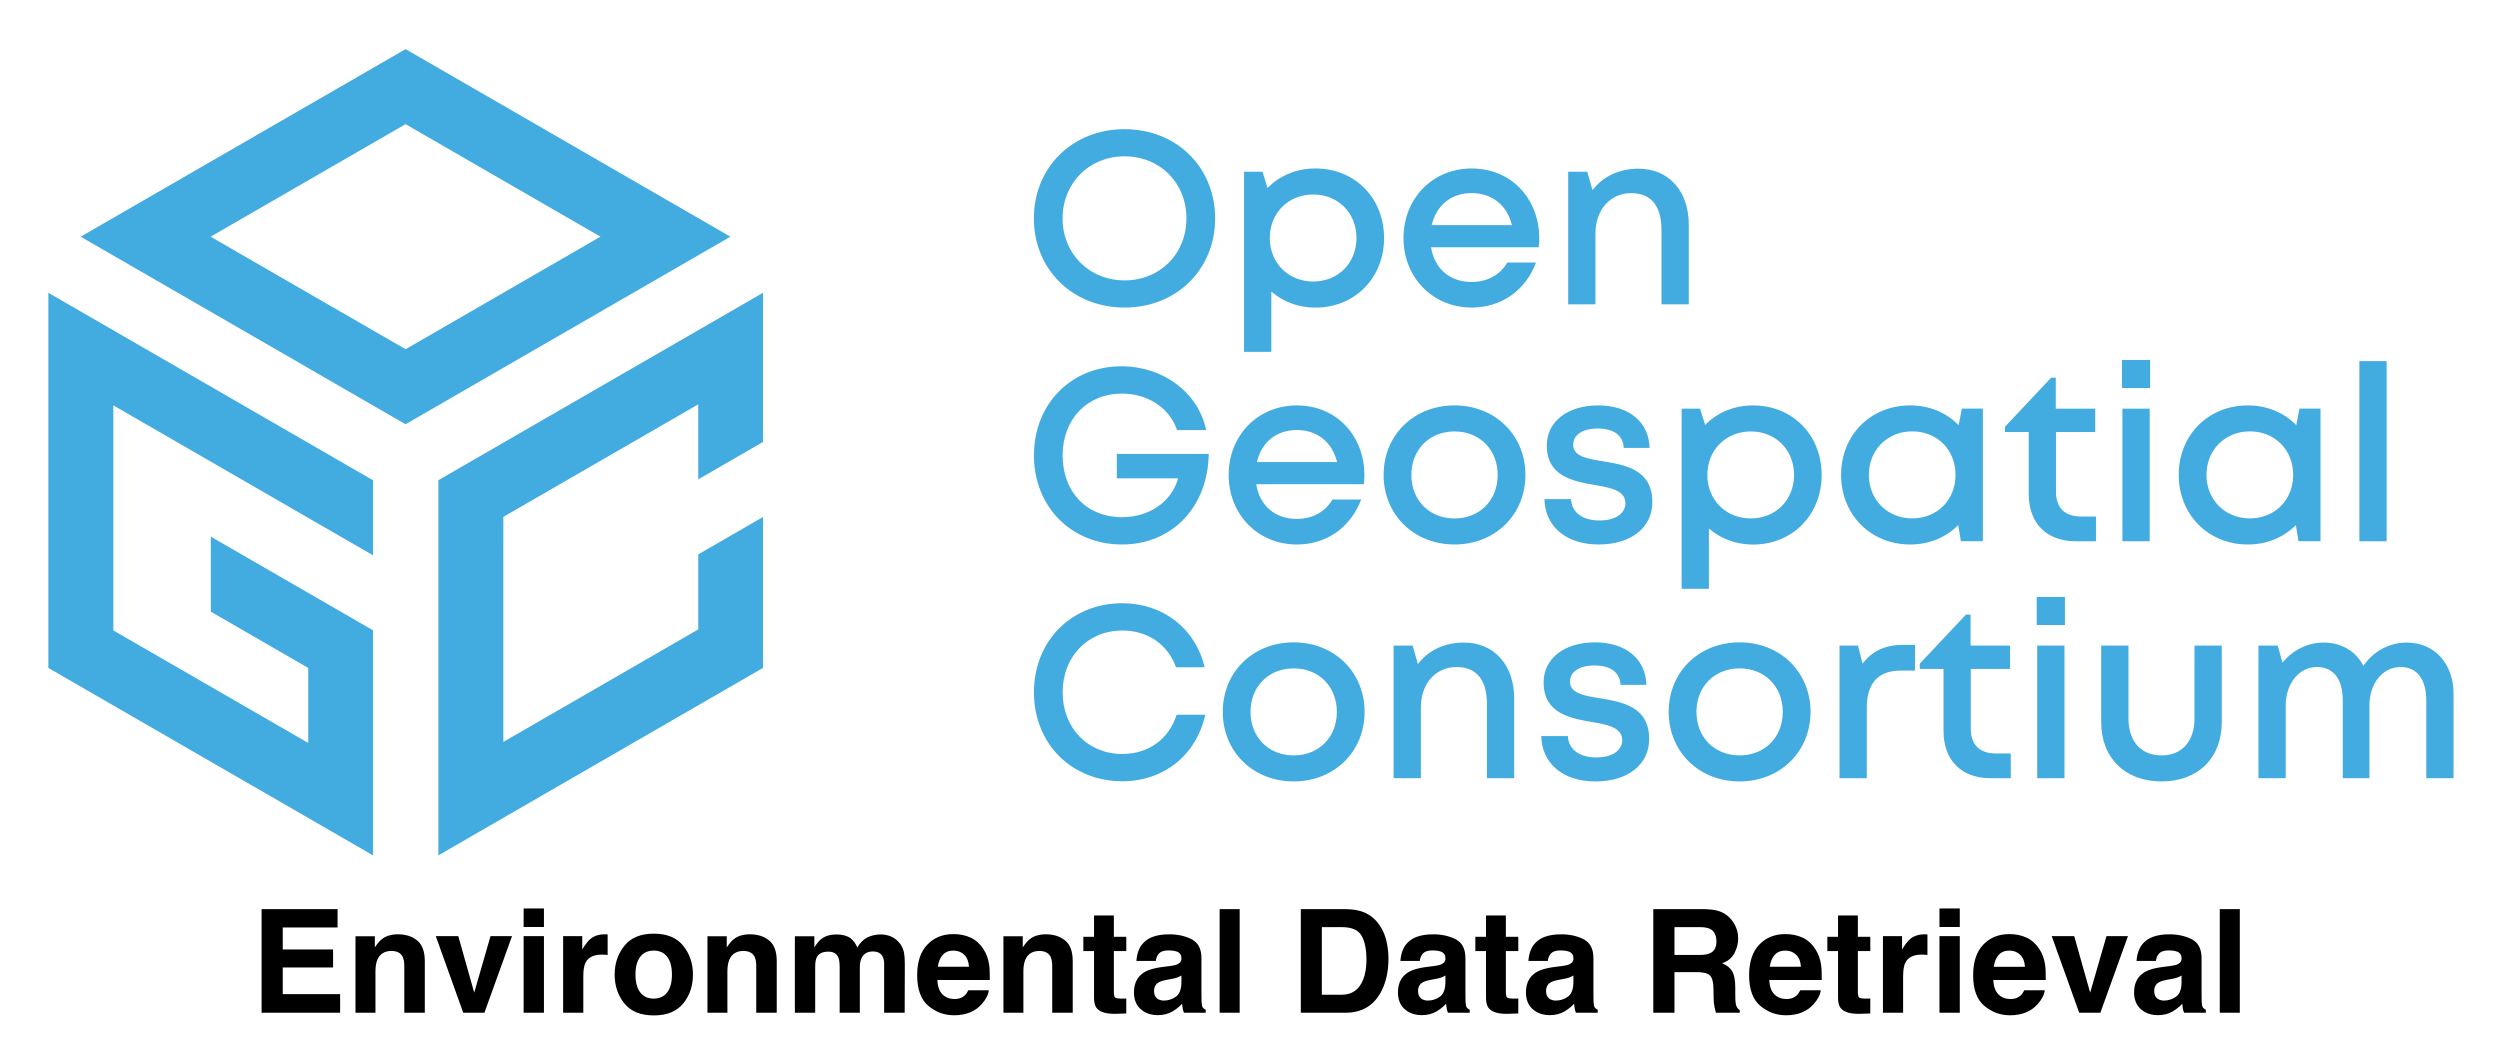
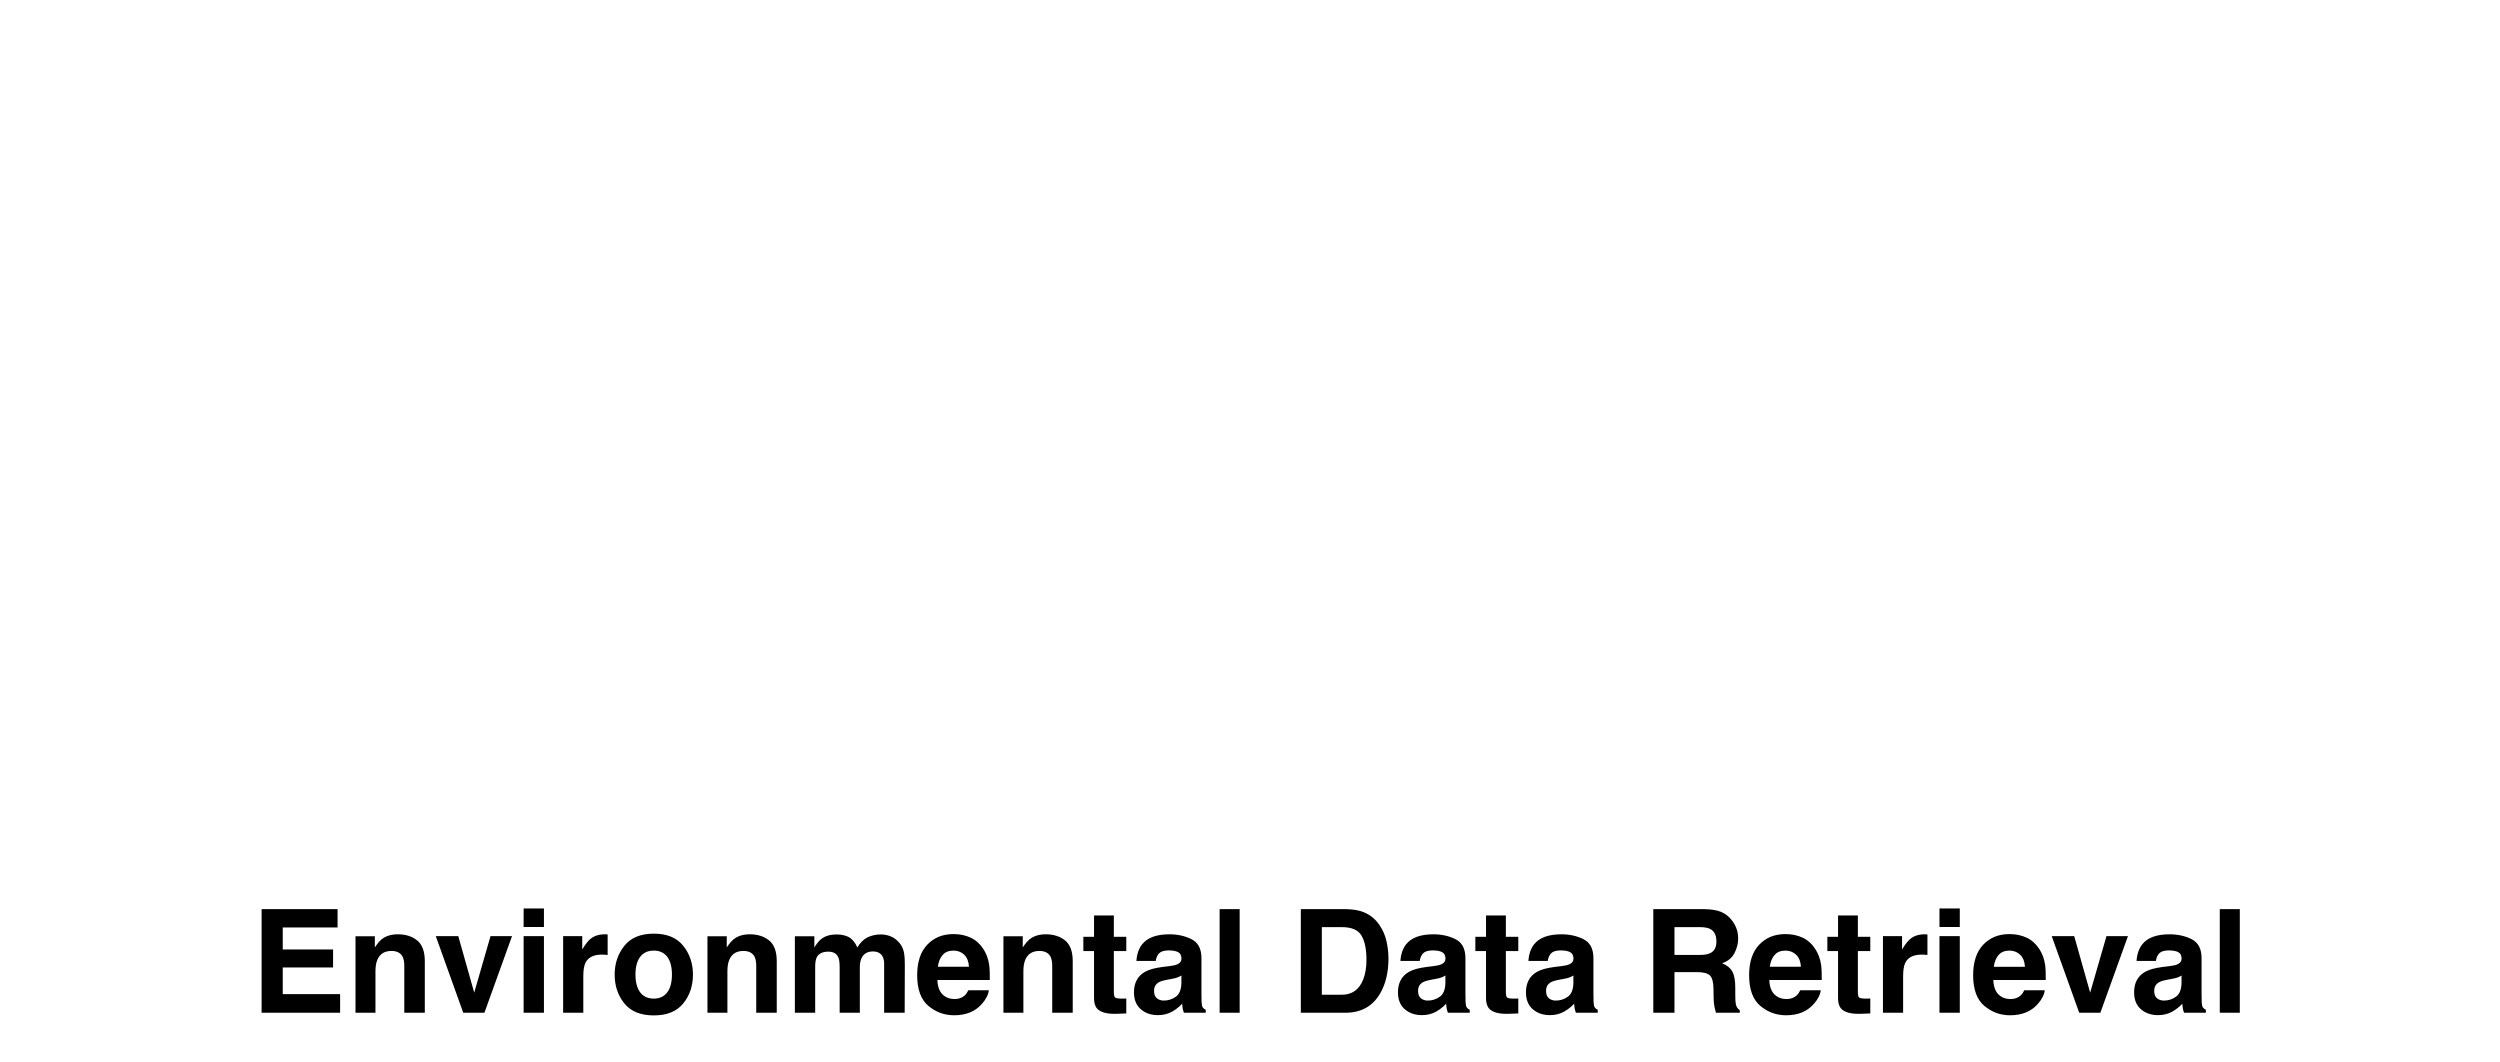
<svg xmlns="http://www.w3.org/2000/svg" role="img" viewBox="724.10 854.10 6546.80 2781.80">
  <title>OGC API - Environmental Data Retrieval logo</title>
  <style>svg {fill-rule:evenodd;clip-rule:evenodd;stroke-linejoin:round;stroke-miterlimit:2}</style>
-   <path fill="#42abe0" fill-rule="nonzero" d="M1701.026 2504.719l.017 589.392-850.276-490.909-.037-982.338 850.284 490.909.013 196.442-169.729-97.933-85.046-49.125h-.025l-425.342-245.588v589.4l510.425 294.704v-196.471l-255.213-147.35v-196.454l424.93 245.321zm85.163-736.117l-510.475-294.7 510.475-294.713 510.405 294.713-85.046 49.117-425.359 245.584zm-.025-785.859l-850.734 491.171 850.734 491.159 850.726-491.171-850.726-491.159zm426.154 1126.688l170.163-98.233 170.129-98.238.029 196.471 169.692-97.971v-390.725l-850.288 490.905v194.233l.025.013-.025 58.633.025 727.251-.45-.25v2.733l850.713-491.18v-395.171l-169.692 97.996v196.467l-510.45 294.7.021-589.388 170.108-98.246zm1618.697-683.513c0-92.938-69.15-162.446-161.988-162.446-92.825 0-162.35 70.158-162.35 162.446 0 92.279 69.525 162.45 162.35 162.45 92.838 0 161.988-69.521 161.988-162.45zm-161.988 233.546c-136.713 0-237.504-100.242-237.504-233.546 0-133.313 100.792-233.546 237.504-233.546 136.533 0 237.142 100.058 237.142 233.546 0 133.504-100.608 233.559-237.142 233.559v-.013zm607.309-182.096c0-65.463-47.792-113.942-113.275-113.942-65.463 0-113.767 48.942-113.767 113.942 0 65.017 48.304 113.946 113.767 113.946 65.483 0 113.275-48.479 113.275-113.946zM4168.67 1295.264c103.917 0 179.917 77.554 179.917 182.117 0 104.092-76 182.283-179.917 182.283-44.971 0-84.9-15.575-115.304-42.063v157.917h-71.4V1303.743h48.108l13.421 42.638c31.4-32.008 75.171-51.104 125.175-51.104v-.013zm304.709 148.371h210c-12.792-52.75-52.583-83.896-105.458-83.896-53.708 0-92.833 32.392-104.542 83.896zm281.584 34.554c0 7.821-.667 15.625-1.458 23.454h-281.875c8.917 56.283 49.417 90.879 106.292 90.879 41.5 0 75.083-19.183 93.417-50.854h75.167c-27.625 73.321-91.042 117.817-168.583 117.817-101.542 0-178.458-78.379-178.458-182.108 0-103.913 76.75-182.104 178.458-182.104 106.292 0 177.042 81.863 177.042 182.917zm259.625-182.35c81.208 0 131.917 60.546 131.917 146.067v209.117h-71.375v-194.592c0-63.079-27.458-96.588-79.667-96.588-54.583 0-93.292 43.883-93.292 105.242v185.938h-71.417v-347.275h49.792l13.833 48.442c26.292-35.017 69.208-56.363 120.208-56.363v.013zm-1125.226 747.059c-1.825 138.008-94.988 237.067-227.213 237.067-132.479 0-230.438-98.767-230.438-233.371 0-134.138 97.033-233.284 228.975-233.284 109.783 0 201.663 69.096 221.979 167.058h-76.179c-19.279-57.858-76.492-95.575-144.338-95.575-91.004 0-155.283 66.75-155.283 161.8 0 95.588 62.542 161.888 155.283 161.888 71.842 0 130.279-40.588 147.088-101.779h-160.492v-63.817l240.617.013zm126.179 21.217h210.004c-12.833-52.75-52.583-83.896-105.492-83.896-53.688 0-92.813 32.396-104.513 83.896zm281.588 34.558c0 7.817-.667 15.621-1.5 23.45H4013.766c8.917 56.288 49.429 90.879 106.288 90.879 41.5 0 75.075-19.183 93.45-50.854h75.167c-27.667 73.321-91.042 117.817-168.604 117.817-101.529 0-178.433-78.375-178.433-182.104 0-103.917 76.729-182.108 178.433-182.108 106.271 0 177.063 81.863 177.063 182.921zm348.959-.821c0-66.467-47.25-113.946-113-113.946s-113 47.479-113 113.946c0 66.475 47.25 113.942 113 113.942s113-47.467 113-113.942zm-113 182.104c-106.208 0-185.667-77.729-185.667-182.104 0-105.017 79.458-182.108 185.667-182.108 106.042 0 185.667 77.554 185.667 182.121 0 104.363-79.625 182.092-185.667 182.092zm235.417-118.725h69.75c1.833 36.729 32.667 55.908 74.5 55.908 38.375 0 67.833-16.233 67.833-45.258 0-32.942-37.25-40.471-79.792-47.629-57.875-9.917-126.042-23.067-126.042-103.554 0-62.304 53.833-104.95 134.625-104.95 80.75 0 133.042 43.921 134.417 111.283h-67.583c-1.375-33.046-26.542-50.767-68.5-50.767-39.458 0-63.875 16.796-63.875 42.138 0 30.658 35.417 36.713 77.333 43.596 58.667 9.829 129.958 21.142 129.958 106.763 0 67.45-56.208 111.196-140.833 111.196-84.458 0-139.958-46.679-141.792-118.725zm653.751-63.379c0-65.467-47.833-113.946-113.292-113.946-65.5 0-113.792 48.942-113.792 113.946 0 65.013 48.292 113.942 113.792 113.942 65.458 0 113.292-48.479 113.292-113.942zm-107.708-182.108c103.917 0 179.917 77.554 179.917 182.121 0 104.088-76 182.279-179.917 182.279-44.958 0-84.875-15.575-115.292-42.063v157.917h-71.417v-471.775h48.125l13.417 42.638c31.417-32.008 75.167-51.104 125.167-51.104v-.013zm530.542 181.929c0-65.463-47.833-113.942-113.292-113.942-65.458 0-113.75 48.942-113.75 113.942 0 65.017 48.292 113.946 113.75 113.946 65.458 0 113.292-48.475 113.292-113.946zm71.583-173.638v347.288h-57.583l-6.958-42.233c-31.458 31.821-75.333 50.875-125.917 50.875-103.5 0-180.833-78.188-180.833-182.292 0-104.367 77.333-181.917 180.833-181.917 51.167 0 95.458 19.342 127 51.713l8.375-43.433h55.083zm296.167 282.621v64.85h-53.042c-76.083 0-123.042-46.942-123.042-123.671v-162.475h-62.125v-13.8l120.833-128.417h12.125v81.075h103.333v61.142h-102.792v156.842c0 41.404 23.042 64.454 65.125 64.454h39.583zm69.25-282.438h71.417v347.275h-71.417V1924.218zm-1.167-127.458h73.75v73.629h-73.75v-73.629zm448.334 300.913c0-65.463-47.833-113.942-113.292-113.942-65.458 0-113.75 48.942-113.75 113.942 0 65.017 48.292 113.946 113.75 113.946 65.458 0 113.292-48.475 113.292-113.946zm71.583-173.638v347.288h-57.583l-6.958-42.233c-31.458 31.821-75.333 50.875-125.917 50.875-103.458 0-180.833-78.188-180.833-182.292 0-104.367 77.375-181.917 180.833-181.917 51.167 0 95.458 19.342 127 51.713l8.375-43.433h55.083zm101.792-124.304h71.375v471.775h-71.375zm-3470.919 867.338c0-134.688 98.221-233.271 231.434-233.271 106.504 0 191.863 66.35 215.467 167.721h-74.783c-21.504-59.971-74.017-96.25-140.683-96.25-90.163 0-156.279 67.875-156.279 161.813 0 93.925 66.117 161.425 156.279 161.425 68.775 0 121.95-38.85 142.233-102.667h74.967c-23.4 105.85-108.775 174.138-217.2 174.138-133.213 0-231.434-98.583-231.434-232.909zm793.209 51.263c0-66.463-47.292-113.946-113.021-113.946-65.738 0-113.008 47.483-113.008 113.946 0 66.475 47.271 113.946 113.008 113.946 65.729 0 113.021-47.471 113.021-113.946zm-113.021 182.104c-106.213 0-185.688-77.725-185.688-182.104 0-105.017 79.475-182.108 185.688-182.108 106.021 0 185.688 77.554 185.688 182.121 0 104.367-79.667 182.092-185.688 182.092zm445.48-363.634c81.208 0 131.917 60.542 131.917 146.063v209.121h-71.375v-194.596c0-63.079-27.458-96.583-79.667-96.583-54.583 0-93.292 43.883-93.292 105.238v185.942h-71.417V2544.706h49.792l13.833 48.442c26.292-35.017 69.208-56.358 120.208-56.358v.013zm202.792 244.909h69.708c1.833 36.729 32.667 55.913 74.542 55.913 38.333 0 67.792-16.233 67.792-45.258 0-32.946-37.25-40.475-79.792-47.629-57.833-9.917-126.042-23.067-126.042-103.554 0-62.304 53.875-104.954 134.625-104.954 80.792 0 133.083 43.921 134.458 111.283h-67.625c-1.375-33.042-26.542-50.763-68.5-50.763-39.458 0-63.875 16.796-63.875 42.121 0 30.671 35.458 36.729 77.333 43.608 58.708 9.829 130 21.146 130 106.767 0 67.45-56.25 111.196-140.875 111.196-84.417 0-139.958-46.683-141.75-118.729zm632.501-63.379c0-66.463-47.292-113.946-113-113.946-65.75 0-113.042 47.483-113.042 113.946 0 66.475 47.292 113.946 113.042 113.946 65.708 0 113-47.471 113-113.946zm-113 182.104c-106.25 0-185.708-77.725-185.708-182.104 0-105.017 79.458-182.108 185.708-182.108 106 0 185.667 77.554 185.667 182.121 0 104.367-79.667 182.092-185.667 182.092zm459.209-357.671v67.433h-37.667c-59.042 0-88.5 33.683-88.5 96.588v185.192h-71.417v-347.279h48.292l12.083 47.396c24.875-32.933 58.917-49.329 106.333-49.329h30.875zm250.834 284.371v64.85h-53.083c-76.083 0-123-46.942-123-123.671v-162.475h-62.125v-13.8l120.792-128.417h12.167v81.075h103.333v61.142H5885.005v156.842c0 41.4 23.042 64.454 65.083 64.454h39.625zm69.25-282.434h71.375v347.279h-71.375v-347.279zm-1.208-127.454h73.792v73.629h-73.792v-73.629zm168.75 328.096V2544.706h71.417v190.633c0 60.308 32.917 96.938 86.542 96.938 54.083 0 86.375-37.267 86.375-96.938V2544.706h71.417v200.638c0 93.45-61.958 155.096-157.792 155.096-95.375 0-157.958-61.646-157.958-155.096zm800.126-208.55c73.208 0 122.625 55.683 122.625 134.325v220.867h-71.375v-203.309c0-55.913-24.292-87.871-67.542-87.871-46.042 0-81.458 42.138-81.458 101.283v189.896h-69.708v-203.309c0-55.913-24.125-87.871-67.667-87.871-46.167 0-81.792 42.138-81.792 101.283v189.896h-71.375v-347.288h50.583l12.292 44.871c26.042-32.571 65.708-52.775 107.875-52.775 47.083 0 84.375 23.138 104.208 60.804 25.25-37.354 67.5-60.804 113.333-60.804z" />
  <path d="M1608.103 3282.917v-48.064h-198.956v271.313h205.605v-48.744h-150.212v-69.792h131.782v-47.121h-131.782v-57.592zm-98.064-48.064zm306.706 82.2c-13.194-10.89-30.158-16.283-50.891-16.283-16.545 0-30.21 4.031-41.048 12.147-5.969 4.503-12.356 11.937-19.11 22.252v-29.267h-50.629v200.265h52.252v-108.588c0-12.409 1.728-22.566 5.183-30.576 6.597-15.079 18.848-22.618 36.597-22.618 14.503 0 24.346 5.131 29.477 15.445 2.827 5.655 4.241 13.77 4.241 24.294v122.044h53.718v-135.081c0-25.184-6.597-43.194-19.791-54.032zm-70.21-16.859zm262.098 5.34l-42.671 148.013-41.781-148.013h-58.901l71.938 200.631h55.446l72.305-200.631zm139.897-23.927v-48.43h-53.194v48.43zm-53.194 23.927v200.631h53.194v-200.631zm215.448-4.712c-.681-.052-1.466-.052-2.461-.052-15.707 0-28.482 4.084-38.273 12.304-6.021 4.922-13.089 14.084-21.204 27.435v-34.974h-50.053v200.631h52.828v-95.865c0-16.126 2.042-28.011 6.073-35.76 7.225-13.717 21.414-20.576 42.514-20.576 1.623 0 3.717.052 6.283.157 2.565.157 5.497.366 8.848.733v-53.718c-2.356-.157-3.874-.209-4.555-.314zm160.631 151.992c-8.22 10.89-20 16.388-35.341 16.388s-27.173-5.497-35.446-16.388c-8.272-10.943-12.409-26.44-12.409-46.598 0-20.105 4.136-35.603 12.409-46.493 8.272-10.838 20.105-16.283 35.446-16.283 15.341 0 27.121 5.445 35.341 16.283 8.22 10.89 12.304 26.388 12.304 46.493 0 20.157-4.084 35.655-12.304 46.598zm41.938 28.953c16.964-20.89 25.393-46.074 25.393-75.551 0-28.953-8.429-54.032-25.393-75.289-16.911-21.204-42.618-31.833-77.122-31.833-34.451 0-60.158 10.628-77.122 31.833-16.911 21.257-25.393 46.336-25.393 75.289 0 29.477 8.482 54.66 25.393 75.551 16.964 20.943 42.671 31.414 77.122 31.414 34.503 0 60.21-10.471 77.122-31.414zm-77.122-181.573zm302.151 16.859c-13.194-10.89-30.158-16.283-50.891-16.283-16.545 0-30.262 4.031-41.048 12.147-6.021 4.503-12.409 11.937-19.163 22.252v-29.267h-50.577v200.265h52.252v-108.588c0-12.409 1.728-22.566 5.183-30.576 6.597-15.079 18.796-22.618 36.597-22.618 14.503 0 24.294 5.131 29.477 15.445 2.827 5.655 4.241 13.77 4.241 24.294v122.044h53.718v-135.081c0-25.184-6.597-43.194-19.791-54.032zm-70.21-16.859zm388.749 6.073c-8.587-3.403-17.33-5.131-26.126-5.131-13.246 0-25.288 2.723-36.074 8.272-10.21 5.497-18.744 14.189-25.602 25.969-3.927-9.843-9.686-17.854-17.278-24.136-9.477-6.754-21.885-10.105-37.226-10.105-16.178 0-29.372 3.927-39.529 11.78-5.812 4.398-11.937 11.833-18.43 22.252v-29.267h-50.996v200.265h53.194v-120.735c0-10.943 1.414-19.163 4.241-24.66 5.131-9.686 15.236-14.555 30.21-14.555 12.88 0 21.519 4.869 25.917 14.555 2.461 5.393 3.717 14.032 3.717 25.969v119.426h52.828v-119.426c0-9.005 1.414-16.649 4.189-23.037 5.55-12.042 15.55-18.011 30-18.011 12.566 0 21.152 4.66 25.812 13.979 2.461 4.869 3.665 11.152 3.665 18.744v127.751h53.77l.366-126.442c0-13.037-.628-22.88-1.885-29.634-1.937-10.21-5.759-18.796-11.414-25.76-6.963-8.587-14.765-14.608-23.351-18.063zm135.761 48.587c6.649-7.592 16.074-11.414 28.22-11.414 11.204 0 20.524 3.613 28.116 10.786 7.539 7.173 11.728 17.697 12.566 31.571h-81.52c1.728-13.037 5.916-23.299 12.618-30.943zm73.352-45.289c-13.403-6.23-28.43-9.372-45.132-9.372-28.063 0-50.943 9.267-68.535 27.801-17.644 18.534-26.44 45.184-26.44 79.896 0 37.069 9.791 63.823 29.267 80.263 19.529 16.44 42.042 24.66 67.593 24.66 30.89 0 54.975-9.791 72.148-29.267 11.047-12.304 17.225-24.398 18.587-36.283h-53.561c-2.827 5.916-6.073 10.524-9.791 13.822-6.754 6.126-15.498 9.215-26.283 9.215-10.21 0-18.901-2.513-26.178-7.592-11.885-8.063-18.22-22.199-18.953-42.304h137.332c.262-17.33-.314-30.576-1.675-39.791-2.304-15.707-7.382-29.477-15.236-41.414-8.744-13.456-19.791-23.351-33.142-29.634zm-41.414-9.372zm288.852 16.859c-13.142-10.89-30.158-16.283-50.891-16.283-16.545 0-30.21 4.031-41.048 12.147-5.969 4.503-12.356 11.937-19.11 22.252v-29.267h-50.629v200.265h52.252v-108.588c0-12.409 1.728-22.566 5.183-30.576 6.597-15.079 18.848-22.618 36.597-22.618 14.503 0 24.346 5.131 29.477 15.445 2.827 5.655 4.241 13.77 4.241 24.294v122.044h53.718v-135.081c0-25.184-6.597-43.194-19.791-54.032zm-70.21-16.859zm117.803 44.556h28.011v123.51c0 12.513 2.932 21.78 8.796 27.801 9.11 9.424 26.021 13.717 50.838 12.88l24.817-.942v-39.215c-1.728.157-3.456.262-5.236.314-1.78.052-3.456.105-5.079.105-10.628 0-17.016-1.047-19.11-3.089-2.094-1.99-3.141-7.121-3.141-15.341v-106.023h32.566v-37.383h-32.566v-55.917h-51.886v55.917h-28.011zm256.81 63.875v19.529c-.366 17.54-5.34 29.634-14.817 36.231-9.529 6.649-19.948 9.948-31.205 9.948-7.121 0-13.194-1.99-18.168-5.969-4.974-3.979-7.435-10.471-7.435-19.424 0-10.053 4.031-17.487 12.147-22.304 4.764-2.827 12.723-5.183 23.77-7.173l11.78-2.199c5.864-1.099 10.471-2.304 13.875-3.56 3.351-1.309 6.702-2.984 10.053-5.079zm-31.885-24.503l-17.854 2.199c-20.21 2.618-35.55 6.911-46.022 12.932-19.006 11.047-28.482 28.901-28.482 53.561 0 19.006 5.916 33.718 17.749 44.084 11.833 10.367 26.807 15.55 44.974 15.55 14.241 0 27.016-3.246 38.325-9.791 9.424-5.497 17.749-12.199 25.027-20.053.366 4.555.838 8.587 1.466 12.147.628 3.56 1.728 7.382 3.298 11.414h57.069v-7.749c-3.456-1.571-6.021-3.613-7.749-6.073-1.728-2.408-2.723-7.068-3.089-13.979-.262-9.058-.366-16.807-.366-23.194v-91.991c0-24.189-8.534-40.629-25.602-49.372-17.068-8.691-36.597-13.037-58.535-13.037-33.77 0-57.54 8.796-71.415 26.493-8.744 11.309-13.613 25.707-14.712 43.247h50.577c1.257-7.749 3.717-13.875 7.382-18.377 5.131-6.178 13.927-9.215 26.335-9.215 11.047 0 19.424 1.571 25.131 4.66 5.707 3.141 8.534 8.848 8.534 17.068 0 6.754-3.717 11.676-11.204 14.869-4.189 1.885-11.1 3.403-20.838 4.607zm2.775-83.928zm181.678 205.972v-271.313h-52.462v271.313zm215.186-224.192h52.252c25.76 0 42.985 7.382 51.624 22.199 8.691 14.765 12.985 35.969 12.985 63.561 0 20-2.88 37.278-8.639 51.729-10.576 26.388-29.215 39.582-55.969 39.582h-52.252zm103.824-41.205c-11.204-3.717-25.184-5.655-41.99-5.916h-116.86v271.313h116.86c40.995 0 71.31-16.859 90.944-50.629 14.45-25.027 21.728-55.551 21.728-91.624 0-14.241-1.728-29.215-5.183-44.922-3.403-15.707-9.895-30.315-19.32-43.823-11.78-16.702-27.173-28.168-46.179-34.398zm219.742 167.856v19.529c-.366 17.54-5.288 29.634-14.817 36.231-9.477 6.649-19.896 9.948-31.205 9.948-7.121 0-13.142-1.99-18.115-5.969-4.974-3.979-7.435-10.471-7.435-19.424 0-10.053 4.031-17.487 12.147-22.304 4.764-2.827 12.67-5.183 23.718-7.173l11.78-2.199c5.916-1.099 10.524-2.304 13.927-3.56 3.351-1.309 6.702-2.984 10-5.079zm-31.833-24.503l-17.854 2.199c-20.262 2.618-35.603 6.911-46.022 12.932-19.006 11.047-28.534 28.901-28.534 53.561 0 19.006 5.916 33.718 17.749 44.084 11.885 10.367 26.859 15.55 45.027 15.55 14.241 0 27.016-3.246 38.273-9.791 9.477-5.497 17.801-12.199 25.027-20.053.366 4.555.89 8.587 1.518 12.147.576 3.56 1.675 7.382 3.298 11.414h57.069v-7.749c-3.456-1.571-6.021-3.613-7.749-6.073-1.728-2.408-2.775-7.068-3.141-13.979-.209-9.058-.366-16.807-.366-23.194v-91.991c0-24.189-8.534-40.629-25.55-49.372-17.068-8.691-36.597-13.037-58.535-13.037-33.77 0-57.592 8.796-71.467 26.493-8.691 11.309-13.613 25.707-14.712 43.247h50.629c1.204-7.749 3.665-13.875 7.382-18.377 5.131-6.178 13.927-9.215 26.283-9.215 11.047 0 19.424 1.571 25.131 4.66 5.707 3.141 8.587 8.848 8.587 17.068 0 6.754-3.77 11.676-11.257 14.869-4.136 1.885-11.1 3.403-20.786 4.607zm2.775-83.928zm107.489 44.556h27.959v123.51c0 12.513 2.984 21.78 8.848 27.801 9.058 9.424 26.021 13.717 50.786 12.88l24.869-.942v-39.215c-1.728.157-3.456.262-5.236.314-1.78.052-3.456.105-5.079.105-10.681 0-17.068-1.047-19.163-3.089-2.042-1.99-3.089-7.121-3.089-15.341v-106.023h32.566v-37.383h-32.566v-55.917h-51.938v55.917h-27.959zm256.758 63.875v19.529c-.366 17.54-5.288 29.634-14.817 36.231-9.477 6.649-19.896 9.948-31.205 9.948-7.121 0-13.142-1.99-18.115-5.969-4.974-3.979-7.435-10.471-7.435-19.424 0-10.053 4.031-17.487 12.147-22.304 4.764-2.827 12.67-5.183 23.718-7.173l11.78-2.199c5.916-1.099 10.524-2.304 13.927-3.56 3.351-1.309 6.702-2.984 10-5.079zm-31.833-24.503l-17.854 2.199c-20.262 2.618-35.603 6.911-46.022 12.932-19.006 11.047-28.534 28.901-28.534 53.561 0 19.006 5.916 33.718 17.749 44.084 11.885 10.367 26.859 15.55 45.027 15.55 14.241 0 27.016-3.246 38.273-9.791 9.477-5.497 17.801-12.199 25.027-20.053.366 4.555.89 8.587 1.466 12.147.628 3.56 1.728 7.382 3.351 11.414h57.069v-7.749c-3.456-1.571-6.021-3.613-7.749-6.073-1.728-2.408-2.775-7.068-3.141-13.979-.262-9.058-.366-16.807-.366-23.194v-91.991c0-24.189-8.534-40.629-25.602-49.372-17.016-8.691-36.545-13.037-58.483-13.037-33.77 0-57.592 8.796-71.467 26.493-8.691 11.309-13.613 25.707-14.712 43.247h50.629c1.204-7.749 3.665-13.875 7.382-18.377 5.131-6.178 13.927-9.215 26.283-9.215 11.047 0 19.424 1.571 25.131 4.66 5.707 3.141 8.587 8.848 8.587 17.068 0 6.754-3.77 11.676-11.257 14.869-4.136 1.885-11.1 3.403-20.786 4.607zm2.775-83.928zm293.774-18.22h65.865c12.304 0 21.466 1.623 27.644 4.817 10.89 5.602 16.335 16.649 16.335 33.09 0 15.236-5.602 25.393-16.911 30.576-6.388 2.932-15.969 4.398-28.692 4.398h-64.242zm121.573-40.105c-10.262-4.293-24.869-6.649-43.927-7.016h-133.091v271.313h55.446v-106.389h58.535c16.649 0 28.063 2.88 34.137 8.639 6.073 5.759 9.215 17.33 9.477 34.608l.366 25.236c.105 7.958.89 15.759 2.408 23.351.733 3.717 1.937 8.534 3.665 14.555h62.409v-6.806c-5.393-3.298-8.848-8.482-10.314-15.445-.995-4.45-1.466-12.827-1.466-25.236v-18.22c0-19.006-2.618-33.142-7.854-42.409-5.183-9.267-14.084-16.44-26.597-21.466 14.974-5.131 25.707-13.927 32.199-26.388 6.545-12.461 9.791-25.131 9.791-38.011 0-10.681-1.728-20.21-5.183-28.534-3.403-8.377-8.063-15.969-13.979-22.828-7.121-8.377-15.812-14.66-26.021-18.953zm140.63 112.986c6.649-7.592 16.074-11.414 28.22-11.414 11.204 0 20.524 3.613 28.063 10.786 7.592 7.173 11.78 17.697 12.618 31.571h-81.52c1.728-13.037 5.916-23.299 12.618-30.943zm73.352-45.289c-13.403-6.23-28.43-9.372-45.132-9.372-28.063 0-50.943 9.267-68.535 27.801-17.644 18.534-26.44 45.184-26.44 79.896 0 37.069 9.791 63.823 29.267 80.263 19.529 16.44 42.043 24.66 67.54 24.66 30.943 0 54.975-9.791 72.2-29.267 11.047-12.304 17.225-24.398 18.587-36.283h-53.561c-2.827 5.916-6.073 10.524-9.791 13.822-6.754 6.126-15.498 9.215-26.283 9.215-10.21 0-18.901-2.513-26.178-7.592-11.885-8.063-18.22-22.199-18.953-42.304h137.332c.262-17.33-.314-30.576-1.675-39.791-2.304-15.707-7.435-29.477-15.288-41.414-8.691-13.456-19.739-23.351-33.09-29.634zm-41.414-9.372zm106.18 44.556h28.011v123.51c0 12.513 2.932 21.78 8.796 27.801 9.11 9.424 26.021 13.717 50.838 12.88l24.817-.942v-39.215c-1.728.157-3.456.262-5.236.314-1.78.052-3.456.105-5.079.105-10.681 0-17.016-1.047-19.11-3.089-2.094-1.99-3.141-7.121-3.141-15.341v-106.023h32.566v-37.383h-32.566v-55.917h-51.886v55.917h-28.011zm257.595-43.927c-.681-.052-1.466-.052-2.461-.052-15.707 0-28.482 4.084-38.273 12.304-6.021 4.922-13.089 14.084-21.204 27.435v-34.974h-50.053v200.631h52.828v-95.865c0-16.126 2.042-28.011 6.073-35.76 7.225-13.717 21.414-20.576 42.514-20.576 1.623 0 3.665.052 6.283.157 2.565.157 5.497.366 8.796.733v-53.718c-2.304-.157-3.822-.209-4.503-.314zm89.216-19.215v-48.43h-53.194v48.43zm-53.194 23.927v200.631h53.194v-200.631zm154.871 49.32c6.702-7.592 16.126-11.414 28.273-11.414 11.152 0 20.524 3.613 28.063 10.786 7.539 7.173 11.728 17.697 12.618 31.571h-81.572c1.728-13.037 5.916-23.299 12.618-30.943zm73.352-45.289c-13.403-6.23-28.43-9.372-45.079-9.372-28.116 0-50.996 9.267-68.587 27.801-17.592 18.534-26.388 45.184-26.388 79.896 0 37.069 9.738 63.823 29.267 80.263 19.477 16.44 41.99 24.66 67.54 24.66 30.891 0 54.975-9.791 72.148-29.267 11.047-12.304 17.225-24.398 18.587-36.283h-53.561c-2.827 5.916-6.073 10.524-9.738 13.822-6.754 6.126-15.55 9.215-26.335 9.215-10.21 0-18.901-2.513-26.126-7.592-11.937-8.063-18.22-22.199-18.953-42.304h137.28c.262-17.33-.314-30.576-1.623-39.791-2.356-15.707-7.435-29.477-15.288-41.414-8.744-13.456-19.791-23.351-33.142-29.634zm-41.414-9.372zm250.527 5.34l-42.723 148.013-41.781-148.013h-58.901l71.991 200.631h55.394l72.305-200.631zm196.547 103.091v19.529c-.366 17.54-5.288 29.634-14.817 36.231-9.477 6.649-19.896 9.948-31.205 9.948-7.068 0-13.142-1.99-18.115-5.969-4.974-3.979-7.435-10.471-7.435-19.424 0-10.053 4.031-17.487 12.147-22.304 4.764-2.827 12.67-5.183 23.718-7.173l11.78-2.199c5.916-1.099 10.524-2.304 13.927-3.56 3.351-1.309 6.702-2.984 10-5.079zm-31.833-24.503l-17.854 2.199c-20.262 2.618-35.603 6.911-46.022 12.932-19.006 11.047-28.534 28.901-28.534 53.561 0 19.006 5.916 33.718 17.801 44.084 11.833 10.367 26.807 15.55 44.974 15.55 14.241 0 27.016-3.246 38.273-9.791 9.477-5.497 17.801-12.199 25.079-20.053.366 4.555.838 8.587 1.466 12.147.576 3.56 1.675 7.382 3.298 11.414h57.069v-7.749c-3.456-1.571-6.021-3.613-7.749-6.073-1.728-2.408-2.775-7.068-3.141-13.979-.209-9.058-.366-16.807-.366-23.194v-91.991c0-24.189-8.534-40.629-25.55-49.372-17.068-8.691-36.597-13.037-58.535-13.037-33.77 0-57.592 8.796-71.415 26.493-8.744 11.309-13.665 25.707-14.765 43.247h50.629c1.257-7.749 3.665-13.875 7.382-18.377 5.131-6.178 13.927-9.215 26.335-9.215 10.995 0 19.372 1.571 25.079 4.66 5.707 3.141 8.587 8.848 8.587 17.068 0 6.754-3.77 11.676-11.257 14.869-4.136 1.885-11.1 3.403-20.786 4.607zm2.775-83.928zm181.678 205.972v-271.313h-52.462v271.313z" />
</svg>